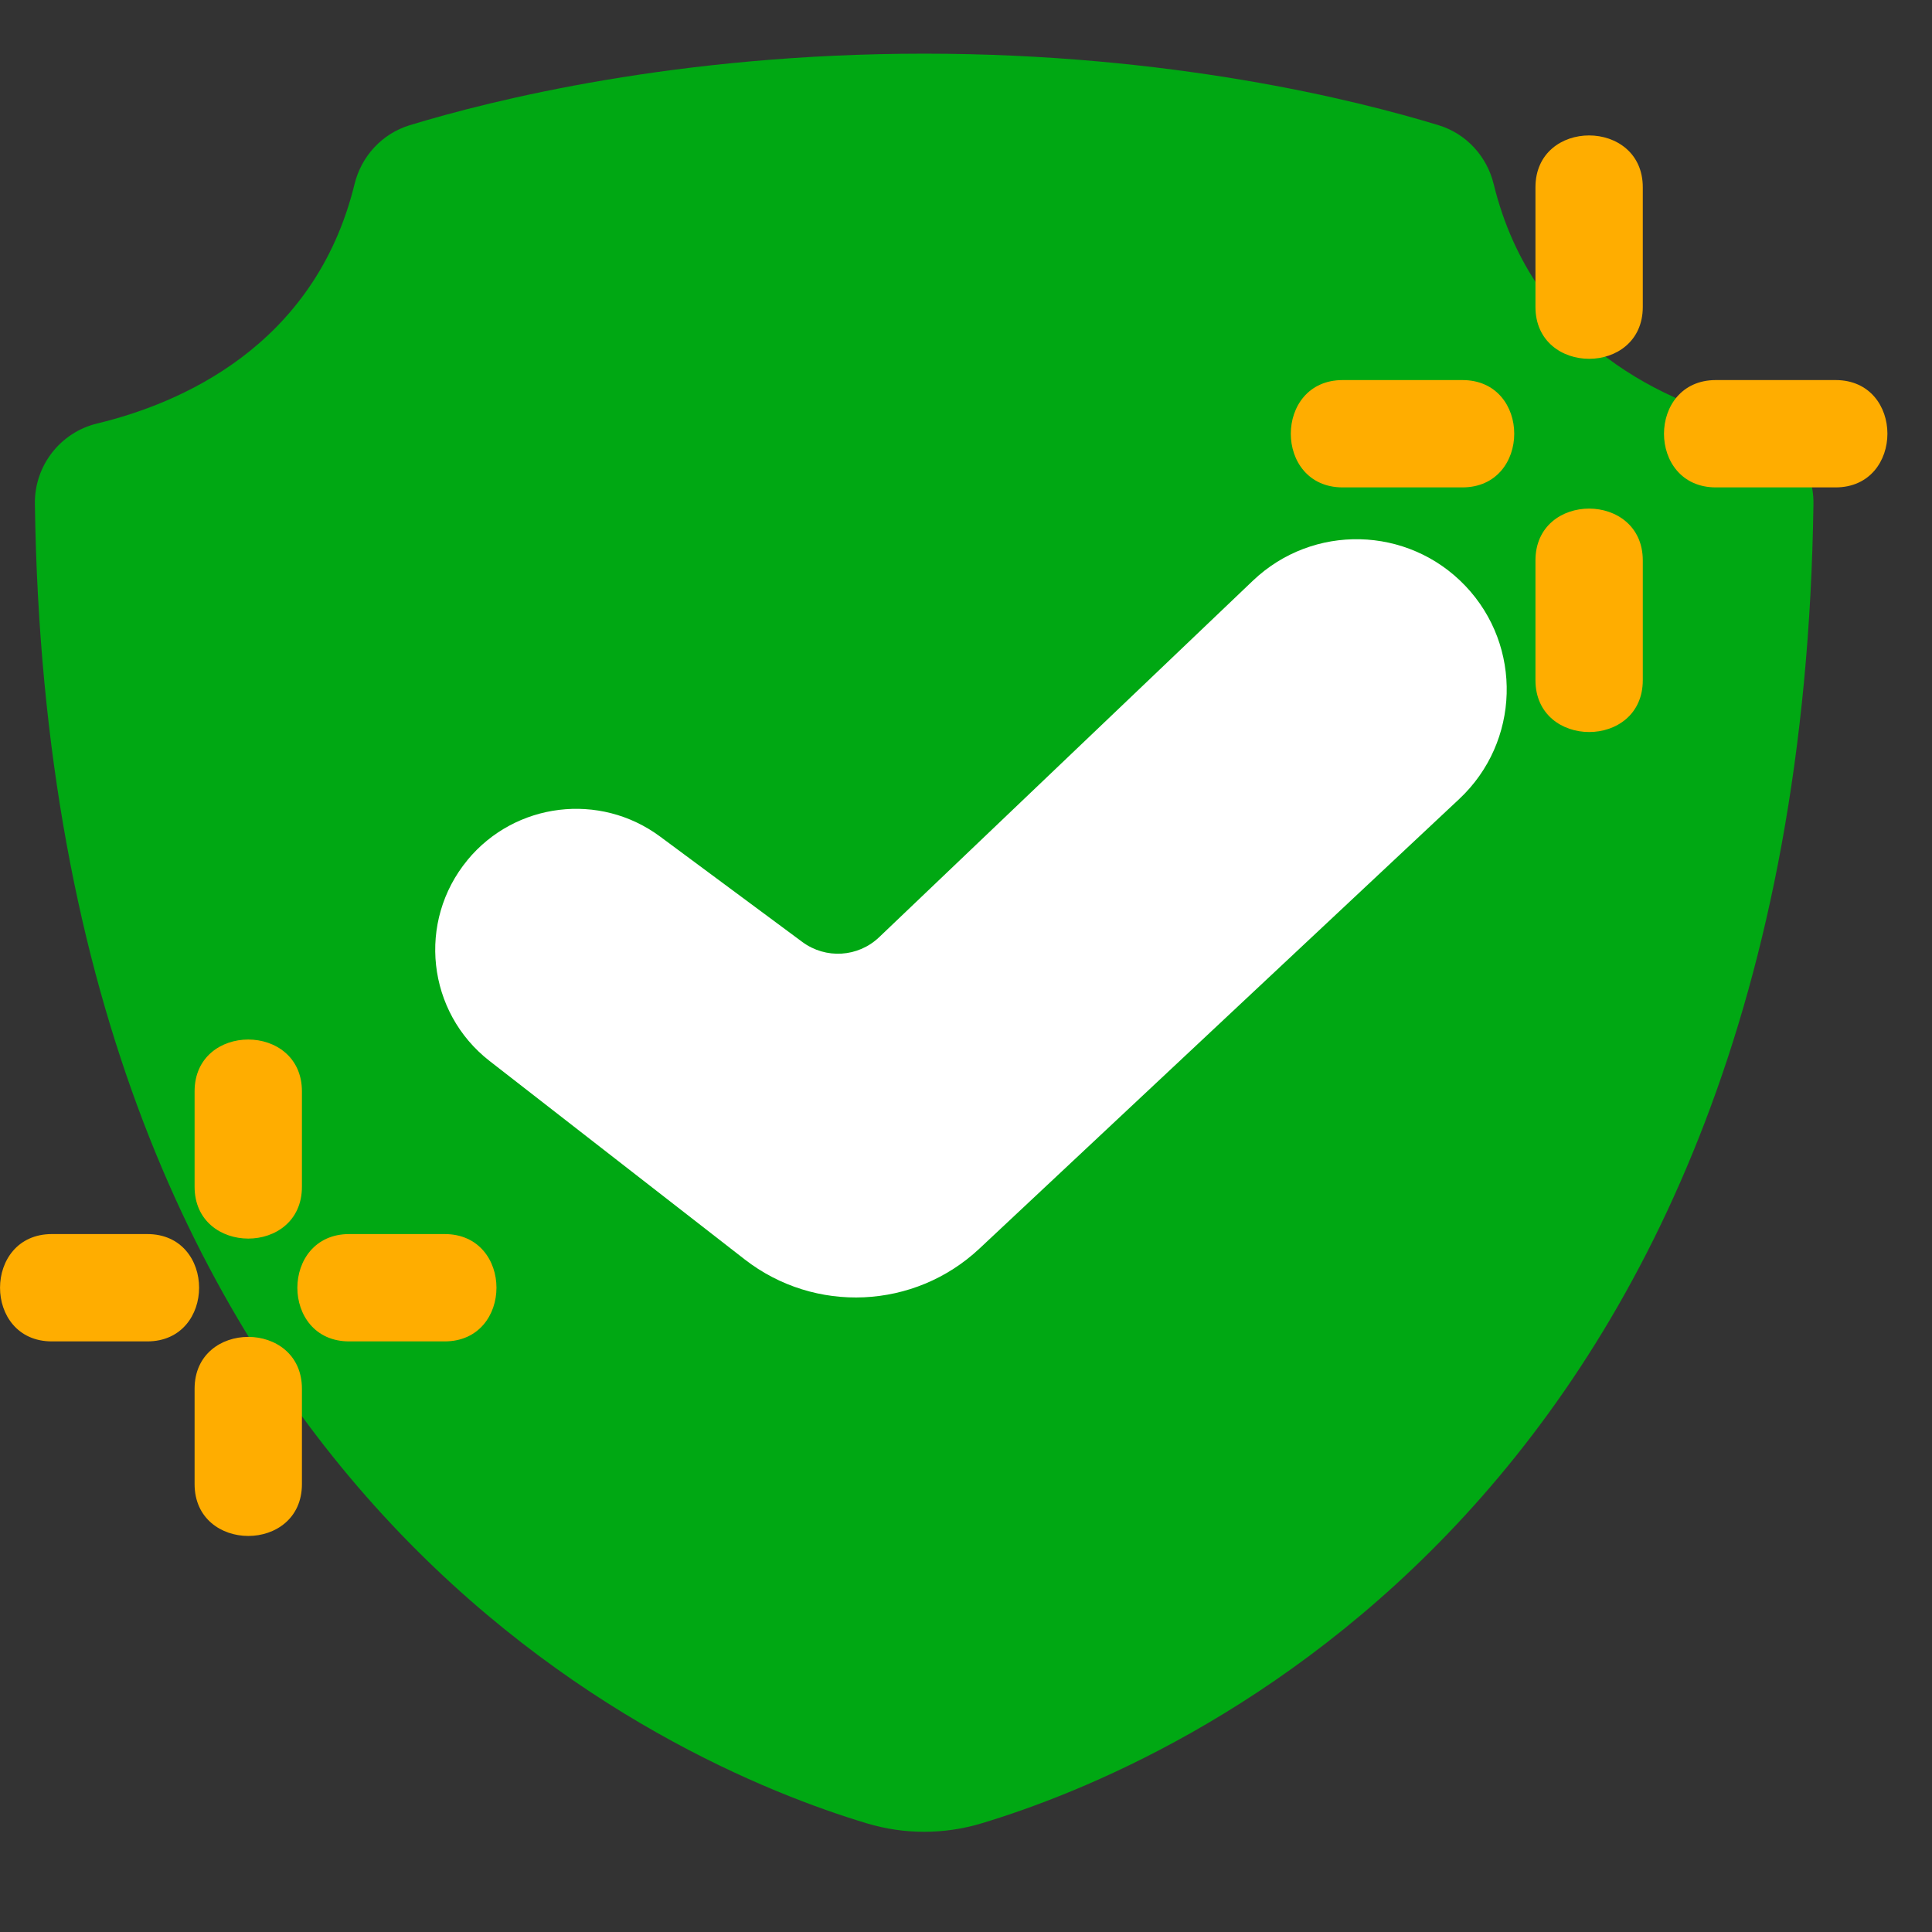
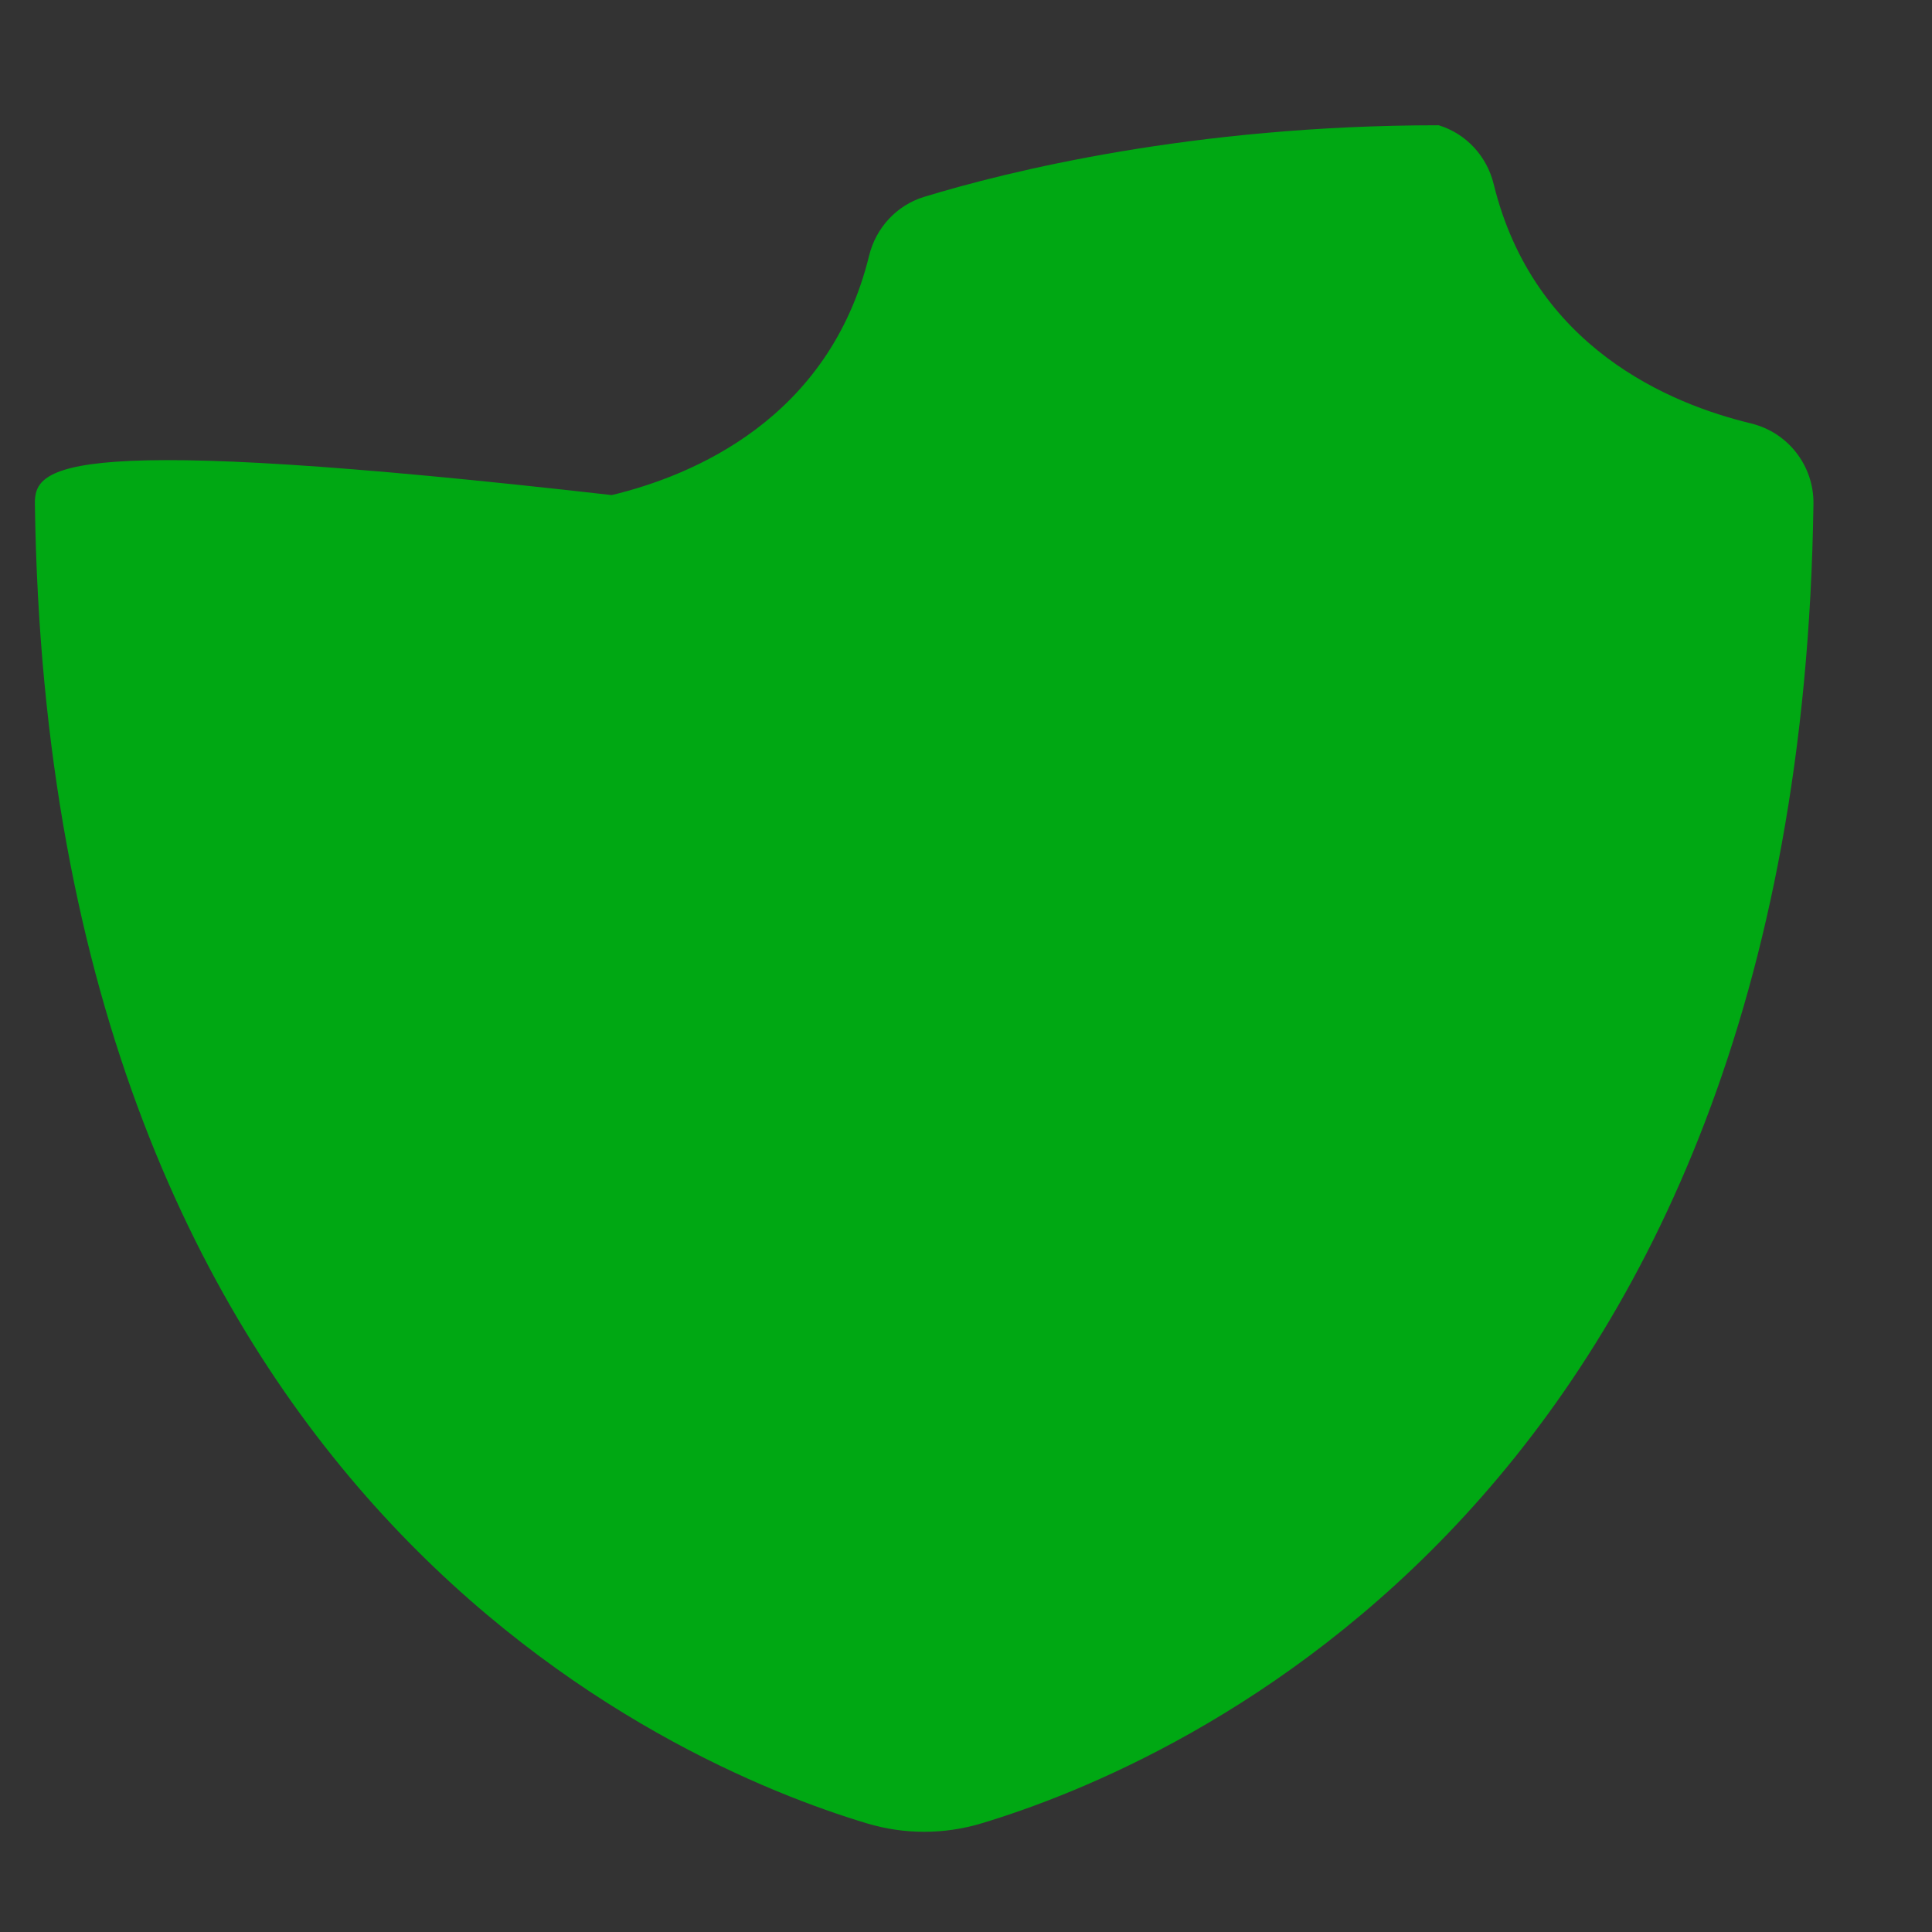
<svg xmlns="http://www.w3.org/2000/svg" width="36" height="36" viewBox="0 0 36 36">
  <rect x="0" y="0" width="36" height="36" fill="#333333" stroke="none" />
  <g fill="none" fill-rule="evenodd">
    <path d="M0 0H36V36H0z" />
    <g fill-rule="nonzero">
-       <path fill="#00A813" d="M32.63 6.89c-1.514-.362-4.052-1.417-4.797-4.458-.127-.521-.512-.941-1.025-1.098C25.27.864 21.814 0 17.22 0c-4.595 0-8.05.865-9.588 1.334-.513.157-.899.577-1.026 1.098-.745 3.04-3.284 4.096-4.795 4.459C1.122 7.057.64 7.68.65 8.388c.258 18.564 11.88 23.499 15.504 24.588.697.209 1.436.209 2.133 0 3.623-1.09 15.245-6.024 15.504-24.588.01-.708-.473-1.331-1.161-1.497" transform="translate(0 1)" />
-       <path fill="#FFF" d="M8.71 15.026c.89-1.078 2.467-1.27 3.59-.438l2.65 1.964c.436.323 1.04.286 1.432-.089l6.963-6.642c1.119-1.067 2.89-1.025 3.958.094 1.073 1.126 1.022 2.911-.113 3.974l-8.94 8.377c-1.21 1.134-3.065 1.218-4.374.201l-4.752-3.696c-1.17-.91-1.355-2.604-.413-3.745" transform="translate(0 1)" />
-       <path fill="#FFAD00" d="M28.611 9.443v2.231c0 1.287 2 1.29 2 0V9.443c0-1.287-2-1.289-2 0m0-6.954v2.23c0 1.289 2 1.29 2 0V2.49c0-1.287-2-1.29-2 0M27.25 6.082h-2.231c-1.288 0-1.29 2 0 2h2.23c1.288 0 1.29-2 0-2m6.955 0h-2.231c-1.288 0-1.29 2 0 2h2.23c1.287 0 1.29-2 0-2M3.626 24.877v1.777c0 1.287 2 1.29 2 0v-1.777c0-1.287-2-1.289-2 0m0-5.541v1.777c0 1.287 2 1.29 2 0v-1.777c0-1.287-2-1.289-2 0m-.882 2.659H.967c-1.287 0-1.29 2 0 2h1.777c1.287 0 1.289-2 0-2m5.541 0H6.507c-1.286 0-1.29 2 0 2h1.778c1.287 0 1.289-2 0-2" transform="translate(0 1)" />
+       <path fill="#00A813" d="M32.63 6.89c-1.514-.362-4.052-1.417-4.797-4.458-.127-.521-.512-.941-1.025-1.098c-4.595 0-8.05.865-9.588 1.334-.513.157-.899.577-1.026 1.098-.745 3.04-3.284 4.096-4.795 4.459C1.122 7.057.64 7.68.65 8.388c.258 18.564 11.88 23.499 15.504 24.588.697.209 1.436.209 2.133 0 3.623-1.09 15.245-6.024 15.504-24.588.01-.708-.473-1.331-1.161-1.497" transform="translate(0 1)" />
    </g>
  </g>
</svg>